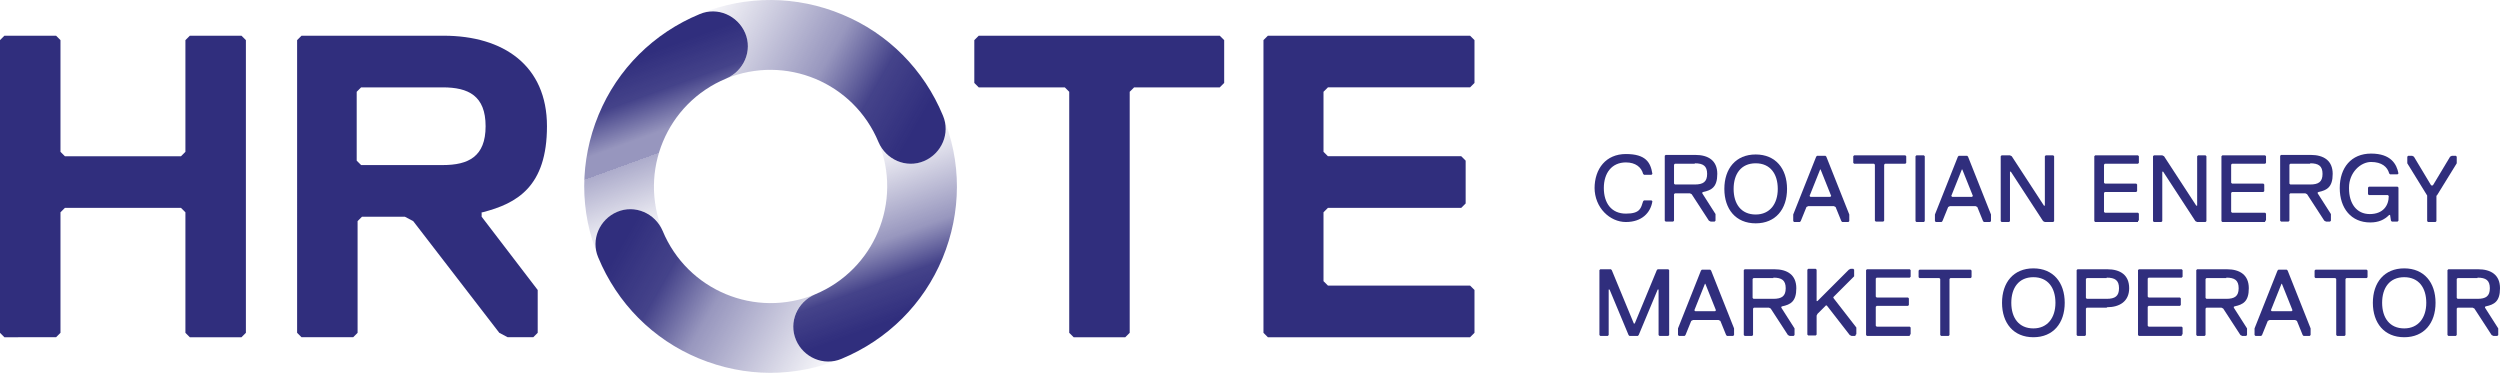
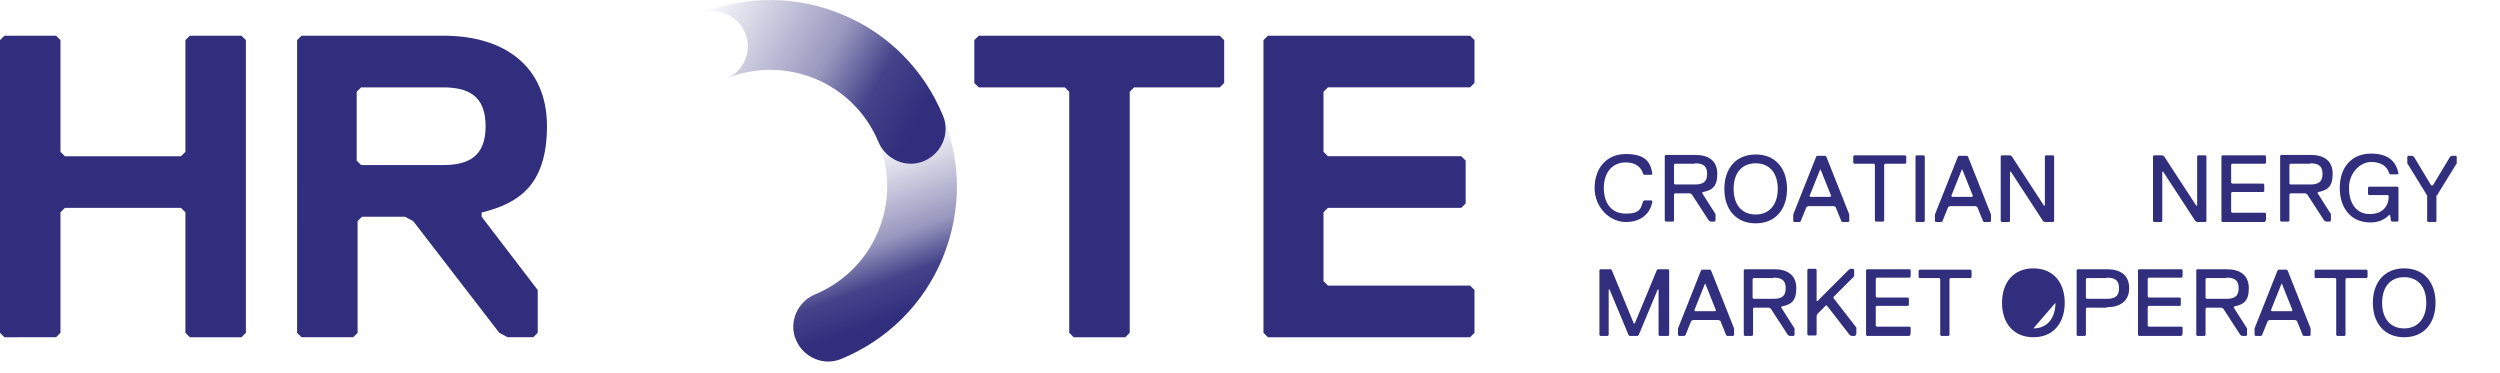
<svg xmlns="http://www.w3.org/2000/svg" xmlns:xlink="http://www.w3.org/1999/xlink" id="Layer_2" data-name="Layer 2" viewBox="0 0 566.3 84.45">
  <defs>
    <style>
      .cls-1 {
        fill: url(#linear-gradient-4);
      }

      .cls-2 {
        fill: url(#linear-gradient-3);
      }

      .cls-3 {
        fill: url(#linear-gradient-2);
      }

      .cls-4 {
        fill: url(#linear-gradient);
      }

      .cls-5 {
        fill: #302e7d;
      }
    </style>
    <linearGradient id="linear-gradient" x1="143.38" y1="82.51" x2="158.39" y2="41.17" gradientTransform="translate(0 91.18) scale(1 -1)" gradientUnits="userSpaceOnUse">
      <stop offset="0" stop-color="#302e7d" />
      <stop offset=".1" stop-color="#302e7d" />
      <stop offset=".3" stop-color="#302e7d" stop-opacity=".9" />
      <stop offset=".4" stop-color="#302e7d" stop-opacity=".7" />
      <stop offset=".5" stop-color="#302e7d" stop-opacity=".5" />
      <stop offset=".6" stop-color="#302e7d" stop-opacity=".5" />
      <stop offset=".6" stop-color="#302e7d" stop-opacity=".4" />
      <stop offset="1" stop-color="#302e7d" stop-opacity="0" />
    </linearGradient>
    <linearGradient id="linear-gradient-2" x1="-1869.82" y1="240.62" x2="-1884.84" y2="281.96" gradientTransform="translate(-1679.1 -206.1) rotate(-180) scale(1 -1)" gradientUnits="userSpaceOnUse">
      <stop offset="0" stop-color="#302e7d" stop-opacity="0" />
      <stop offset=".4" stop-color="#302e7d" stop-opacity=".4" />
      <stop offset=".5" stop-color="#302e7d" stop-opacity=".5" />
      <stop offset=".5" stop-color="#302e7d" stop-opacity=".5" />
      <stop offset=".6" stop-color="#302e7d" stop-opacity=".7" />
      <stop offset=".7" stop-color="#302e7d" stop-opacity=".9" />
      <stop offset=".9" stop-color="#302e7d" />
      <stop offset="1" stop-color="#302e7d" />
    </linearGradient>
    <linearGradient id="linear-gradient-3" x1="-937.29" y1="-852.89" x2="-968.49" y2="-906.89" gradientTransform="translate(-717.91 -884.21) rotate(-90) scale(1 -1)" gradientUnits="userSpaceOnUse">
      <stop offset="0" stop-color="#302e7d" />
      <stop offset=".1" stop-color="#302e7d" />
      <stop offset=".3" stop-color="#302e7d" stop-opacity=".9" />
      <stop offset=".4" stop-color="#302e7d" stop-opacity=".7" />
      <stop offset=".5" stop-color="#302e7d" stop-opacity=".5" />
      <stop offset=".5" stop-color="#302e7d" stop-opacity=".5" />
      <stop offset=".6" stop-color="#302e7d" stop-opacity=".4" />
      <stop offset="1" stop-color="#302e7d" stop-opacity="0" />
    </linearGradient>
    <linearGradient id="linear-gradient-4" x1="-1827.62" y1="1042.74" x2="-1778.32" y2="1080.74" gradientTransform="translate(-108.16 2086.91) rotate(67.6) scale(1 -1)" xlink:href="#linear-gradient-2" />
  </defs>
  <g id="Layer_1-2" data-name="Layer 1">
    <g>
-       <path class="cls-4" d="M139.8,47.99c4-1.7,8.7.3,10.3,4.3-5.5-13.5.9-28.9,14.4-34.5,4-1.7,6-6.3,4.3-10.3s-6.3-6-10.3-4.3c-10.4,4.3-18.6,12.4-22.9,22.8s-4.4,21.9,0,32.3c-1.7-4,.3-8.7,4.3-10.3h-.1Z" />
      <path class="cls-3" d="M209.3,36.49c-4,1.7-8.7-.3-10.3-4.3,5.5,13.5-.9,28.9-14.4,34.5-4,1.7-6,6.3-4.3,10.3s6.3,6,10.3,4.3c10.4-4.3,18.6-12.4,22.9-22.8s4.4-21.9,0-32.3c1.7,4-.3,8.7-4.3,10.3h.1Z" />
-       <path class="cls-2" d="M180.3,76.99c-1.7-4,.3-8.7,4.3-10.3-13.5,5.5-28.9-.9-34.5-14.4-1.7-4-6.3-6-10.3-4.3s-6,6.3-4.3,10.3c4.3,10.4,12.4,18.6,22.8,22.9s21.9,4.4,32.3,0c-4,1.7-8.7-.3-10.3-4.3v.1Z" />
      <path class="cls-1" d="M190.8,3.29c-10.3-4.3-21.8-4.4-32.1-.2,4-1.5,8.5.4,10.1,4.4,1.7,4-.3,8.7-4.3,10.3,13.5-5.5,28.9.9,34.5,14.4,1.7,4,6.3,6,10.3,4.3s6-6.3,4.3-10.3c-4.3-10.4-12.4-18.6-22.8-22.9" />
    </g>
    <path class="cls-5" d="M54.7,76.39h-11.7l-1-1v-27.3l-1-1H14.7l-1,1v27.3l-1,1H1l-1-1V9.09l1-1h11.7l1,1v25.3l1,1h26.3l1-1V9.09l1-1h11.7l1,1v66.3l-1,1Z" />
    <path class="cls-5" d="M109.1,48.09v1l12.7,16.6v9.7l-1,1h-5.8l-1.9-1-19.5-25.3-1.9-1h-9.7l-1,1v25.3l-1,1h-11.7l-1-1V9.09l1-1h32.2c13.6,0,23.4,6.8,23.4,20.5s-6.8,17.5-14.6,19.5h-.2ZM100.3,19.79h-18.5l-1,1v15.6l1,1h18.5c5.8,0,9.7-1.9,9.7-8.8s-3.9-8.8-9.7-8.8h0Z" />
    <path class="cls-5" d="M276.4,19.79h-19.5l-1,1v54.6l-1,1h-11.7l-1-1V20.79l-1-1h-19.5l-1-1v-9.7l1-1h54.6l1,1v9.7l-1,1h.1Z" />
    <path class="cls-5" d="M333,76.39h-45.8l-1-1V9.09l1-1h45.8l1,1v9.7l-1,1h-32.2l-1,1v13.6l1,1h30.2l1,1v9.7l-1,1h-30.2l-1,1v15.6l1,1h32.2l1,1v9.7l-1,1h0Z" />
    <g>
      <path class="cls-5" d="M361.2,42.69c0-4.5,2.6-7.8,7.1-7.8s5.6,1.9,6,4.5l-.2.2h-1.7l-.2-.2c-.4-1.5-1.7-2.6-3.9-2.6-3.2,0-5,2.4-5,5.8s1.7,5.8,5,5.8,3.4-1.3,3.9-2.8l.2-.2h1.7l.2.2c-.4,2.6-2.4,4.7-6,4.7s-7.1-3.2-7.1-7.8v.2Z" />
      <path class="cls-5" d="M385.6,43.59v.2l3,4.7v1.5l-.2.2h-.9l-.4-.2-3.9-6-.4-.2h-3.4l-.2.2v6l-.2.2h-1.7l-.2-.2v-14.7l.2-.2h6.7c3,0,5,1.3,5,4.3s-1.3,3.7-3.2,4.1l-.2.1ZM383.9,37.09h-4.5l-.2.2v4.3l.2.2h4.5c1.9,0,2.8-.6,2.8-2.4s-.9-2.4-2.8-2.4v.1Z" />
      <path class="cls-5" d="M397.7,34.99c4.5,0,7.1,3.2,7.1,7.8s-2.6,7.8-7.1,7.8-7.1-3.2-7.1-7.8,2.6-7.8,7.1-7.8ZM397.7,48.59c3.2,0,5-2.4,5-5.8s-1.7-5.8-5-5.8-5,2.4-5,5.8,1.7,5.8,5,5.8Z" />
      <path class="cls-5" d="M418.6,50.29h-1.3l-.2-.2-1.3-3.2-.4-.2h-5.8l-.4.2-1.3,3.2-.2.2h-1.3l-.2-.2v-1.5l5.2-13.1.2-.2h1.9l.2.2,5.2,13.1v1.5l-.2.2h-.1ZM412.5,38.39h-.2l-2.4,6,.2.2h4.5l.2-.2-2.4-6h.1Z" />
      <path class="cls-5" d="M431.5,37.09h-4.5l-.2.2v12.7l-.2.2h-1.7l-.2-.2v-12.7l-.2-.2h-4.5l-.2-.2v-1.5l.2-.2h11.6l.2.2v1.5l-.2.2h-.1Z" />
      <path class="cls-5" d="M435.8,50.29h-1.7l-.2-.2v-14.7l.2-.2h1.7l.2.2v14.7l-.2.2Z" />
      <path class="cls-5" d="M450.7,50.29h-1.3l-.2-.2-1.3-3.2-.4-.2h-5.8l-.4.2-1.3,3.2-.2.2h-1.3l-.2-.2v-1.5l5.2-13.1.2-.2h1.9l.2.2,5.2,13.1v1.5l-.2.2h-.1ZM444.6,38.39h-.2l-2.4,6,.2.2h4.5l.2-.2-2.4-6h.1Z" />
      <path class="cls-5" d="M465.1,50.29h-1.9l-.4-.2-7.3-11.2h-.2v11.2l-.2.2h-1.7l-.2-.2v-14.7l.2-.2h1.9l.4.2,7.3,11.2h.2v-11.2l.2-.2h1.7l.2.2v14.7l-.2.2Z" />
-       <path class="cls-5" d="M484.3,50.29h-9.7l-.2-.2v-14.7l.2-.2h9.7l.2.2v1.5l-.2.2h-7.5l-.2.2v4.1l.2.2h7.1l.2.2v1.5l-.2.2h-7.1l-.2.2v4.3l.2.2h7.5l.2.2v1.5l-.2.2v.2Z" />
      <path class="cls-5" d="M499.6,50.29h-1.9l-.4-.2-7.3-11.2h-.2v11.2l-.2.2h-1.7l-.2-.2v-14.7l.2-.2h1.9l.4.2,7.3,11.2h.2v-11.2l.2-.2h1.7l.2.2v14.7l-.2.2Z" />
      <path class="cls-5" d="M513.1,50.29h-9.7l-.2-.2v-14.7l.2-.2h9.7l.2.2v1.5l-.2.2h-7.5l-.2.2v4.1l.2.2h7.1l.2.2v1.5l-.2.2h-7.1l-.2.2v4.3l.2.2h7.5l.2.2v1.5l-.2.2v.2Z" />
      <path class="cls-5" d="M525,43.59v.2l3,4.7v1.5l-.2.2h-.9l-.4-.2-3.9-6-.4-.2h-3.4l-.2.2v6l-.2.2h-1.7l-.2-.2v-14.7l.2-.2h6.7c3,0,5,1.3,5,4.3s-1.3,3.7-3.2,4.1l-.2.1ZM523.3,37.09h-4.5l-.2.2v4.3l.2.2h4.5c1.9,0,2.8-.6,2.8-2.4s-.9-2.4-2.8-2.4v.1Z" />
      <path class="cls-5" d="M532.1,42.69c0,3.4,1.7,5.8,4.7,5.8s4.3-1.9,4.3-4.1l-.2-.2h-4.3l-.2-.2v-1.5l.2-.2h6.5l.2.2v7.5l-.2.2h-1.3l-.2-.2-.2-1.3h-.2c-1.1,1.1-2.4,1.7-4.3,1.7-4.3,0-6.9-3.2-6.9-7.8s2.6-7.8,7.1-7.8,5.8,2.4,6.2,4.5l-.2.2h-1.7l-.2-.2c-.4-1.5-1.7-2.6-4.1-2.6s-5,2.4-5,5.8v.2Z" />
      <path class="cls-5" d="M551.9,44.29v5.8l-.2.2h-1.7l-.2-.2v-5.8l-4.5-7.3v-1.5l.2-.2h.9l.4.2,3.9,6.5h.4l3.9-6.5.4-.2h.9l.2.2v1.5l-4.5,7.3h-.1Z" />
      <path class="cls-5" d="M377.6,76.09h-1.7l-.2-.2v-10.3h-.2l-4.3,10.3-.2.2h-1.9l-.2-.2-4.3-10.3h-.2v10.3l-.2.2h-1.7l-.2-.2v-14.7l.2-.2h2.4l.2.2,5,12.1h.2l5-12.1.2-.2h2.4l.2.2v14.7l-.2.2h-.3Z" />
      <path class="cls-5" d="M392.5,76.09h-1.3l-.2-.2-1.3-3.2-.4-.2h-5.8l-.4.2-1.3,3.2-.2.2h-1.3l-.2-.2v-1.5l5.2-13.1.2-.2h1.9l.2.2,5.2,13.1v1.5l-.2.2h-.1ZM386.4,64.29h-.2l-2.4,6,.2.2h4.5l.2-.2-2.4-6h.1Z" />
      <path class="cls-5" d="M403.5,69.49v.2l3,4.7v1.5l-.2.2h-.9l-.4-.2-3.9-6-.4-.2h-3.4l-.2.2v6l-.2.2h-1.7l-.2-.2v-14.7l.2-.2h6.7c3,0,5,1.3,5,4.3s-1.3,3.7-3.2,4.1l-.2.1ZM401.7,62.99h-4.5l-.2.2v4.3l.2.2h4.5c1.9,0,2.8-.6,2.8-2.4s-.9-2.4-2.8-2.4v.1Z" />
      <path class="cls-5" d="M420.3,76.09h-.9l-.4-.2-5.2-6.7h-.2l-1.9,1.9-.2.4v4.3l-.2.2h-1.7l-.2-.2v-14.7l.2-.2h1.7l.2.2v7.1h.2l7.1-7.1.4-.2h.6l.2.2v1.5l-4.7,4.7v.2l5.2,6.7v1.5l-.2.2v.2Z" />
      <path class="cls-5" d="M432.6,76.09h-9.7l-.2-.2v-14.7l.2-.2h9.7l.2.2v1.5l-.2.2h-7.5l-.2.2v4.1l.2.2h7.1l.2.2v1.5l-.2.2h-7.1l-.2.2v4.3l.2.2h7.5l.2.2v1.5l-.2.2v.2Z" />
      <path class="cls-5" d="M446.3,62.99h-4.5l-.2.2v12.7l-.2.2h-1.7l-.2-.2v-12.7l-.2-.2h-4.5l-.2-.2v-1.5l.2-.2h11.6l.2.2v1.5l-.2.2h-.1Z" />
-       <path class="cls-5" d="M460.6,60.79c4.5,0,7.1,3.2,7.1,7.8s-2.6,7.8-7.1,7.8-7.1-3.2-7.1-7.8,2.6-7.8,7.1-7.8ZM460.6,74.39c3.2,0,5-2.4,5-5.8s-1.7-5.8-5-5.8-5,2.4-5,5.8,1.7,5.8,5,5.8Z" />
+       <path class="cls-5" d="M460.6,60.79c4.5,0,7.1,3.2,7.1,7.8s-2.6,7.8-7.1,7.8-7.1-3.2-7.1-7.8,2.6-7.8,7.1-7.8ZM460.6,74.39c3.2,0,5-2.4,5-5.8Z" />
      <path class="cls-5" d="M477.2,69.69h-4.5l-.2.2v6l-.2.2h-1.7l-.2-.2v-14.7l.2-.2h6.7c3,0,5,1.3,5,4.3s-2.2,4.3-5,4.3l-.1.1ZM477.2,62.99h-4.5l-.2.2v4.3l.2.2h4.5c1.9,0,2.8-.6,2.8-2.4s-.9-2.4-2.8-2.4v.1Z" />
      <path class="cls-5" d="M494.2,76.09h-9.7l-.2-.2v-14.7l.2-.2h9.7l.2.2v1.5l-.2.2h-7.5l-.2.2v4.1l.2.2h7.1l.2.2v1.5l-.2.2h-7.1l-.2.2v4.3l.2.2h7.5l.2.2v1.5l-.2.2v.2Z" />
      <path class="cls-5" d="M506,69.49v.2l3,4.7v1.5l-.2.2h-.9l-.4-.2-3.9-6-.4-.2h-3.4l-.2.2v6l-.2.2h-1.7l-.2-.2v-14.7l.2-.2h6.7c3,0,5,1.3,5,4.3s-1.3,3.7-3.2,4.1l-.2.1ZM504.3,62.99h-4.5l-.2.2v4.3l.2.2h4.5c1.9,0,2.8-.6,2.8-2.4s-.9-2.4-2.8-2.4v.1Z" />
      <path class="cls-5" d="M523.1,76.09h-1.3l-.2-.2-1.3-3.2-.4-.2h-5.8l-.4.2-1.3,3.2-.2.2h-1.3l-.2-.2v-1.5l5.2-13.1.2-.2h1.9l.2.2,5.2,13.1v1.5l-.2.2h-.1ZM517,64.29h-.2l-2.4,6,.2.2h4.5l.2-.2-2.4-6h.1Z" />
      <path class="cls-5" d="M536,62.99h-4.5l-.2.2v12.7l-.2.2h-1.7l-.2-.2v-12.7l-.2-.2h-4.5l-.2-.2v-1.5l.2-.2h11.6l.2.2v1.5l-.2.2h-.1Z" />
      <path class="cls-5" d="M544.6,60.79c4.5,0,7.1,3.2,7.1,7.8s-2.6,7.8-7.1,7.8-7.1-3.2-7.1-7.8,2.6-7.8,7.1-7.8ZM544.6,74.39c3.2,0,5-2.4,5-5.8s-1.7-5.8-5-5.8-5,2.4-5,5.8,1.7,5.8,5,5.8Z" />
-       <path class="cls-5" d="M562.9,69.49v.2l3,4.7v1.5l-.2.2h-.9l-.4-.2-3.9-6-.4-.2h-3.4l-.2.2v6l-.2.2h-1.7l-.2-.2v-14.7l.2-.2h6.7c3,0,5,1.3,5,4.3s-1.3,3.7-3.2,4.1l-.2.1ZM561.2,62.99h-4.5l-.2.2v4.3l.2.2h4.5c1.9,0,2.8-.6,2.8-2.4s-.9-2.4-2.8-2.4v.1Z" />
    </g>
  </g>
</svg>